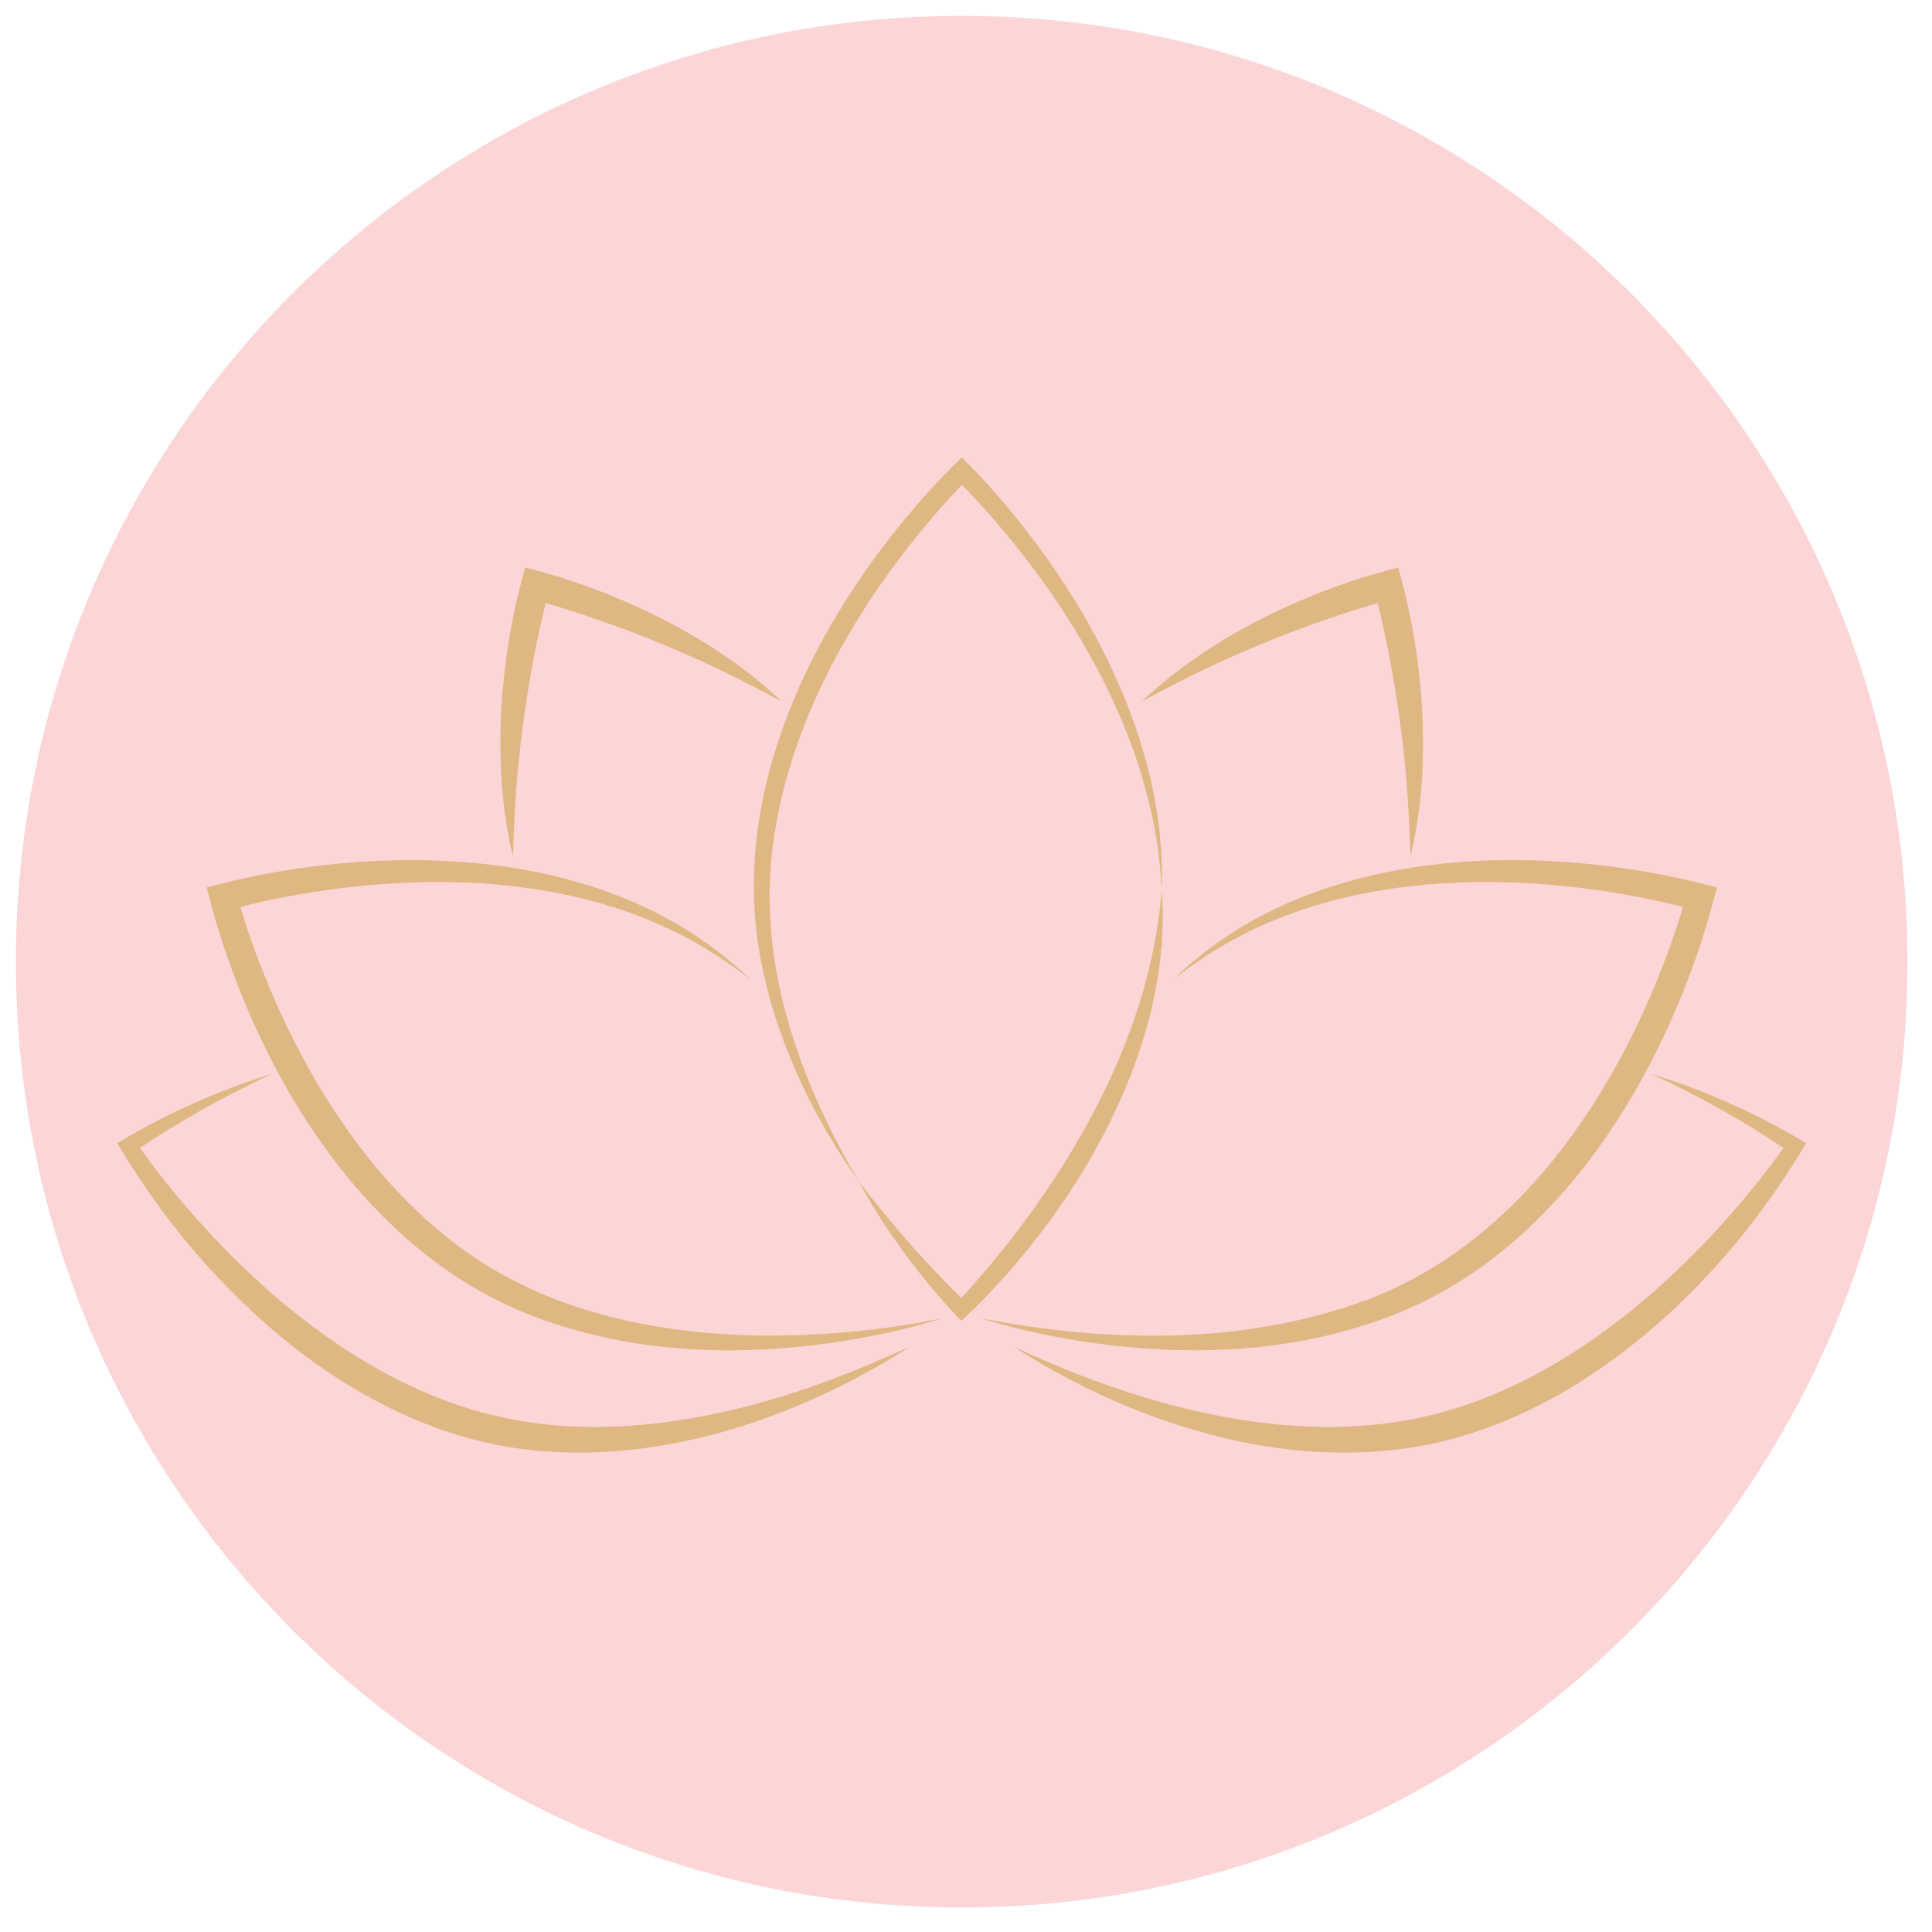
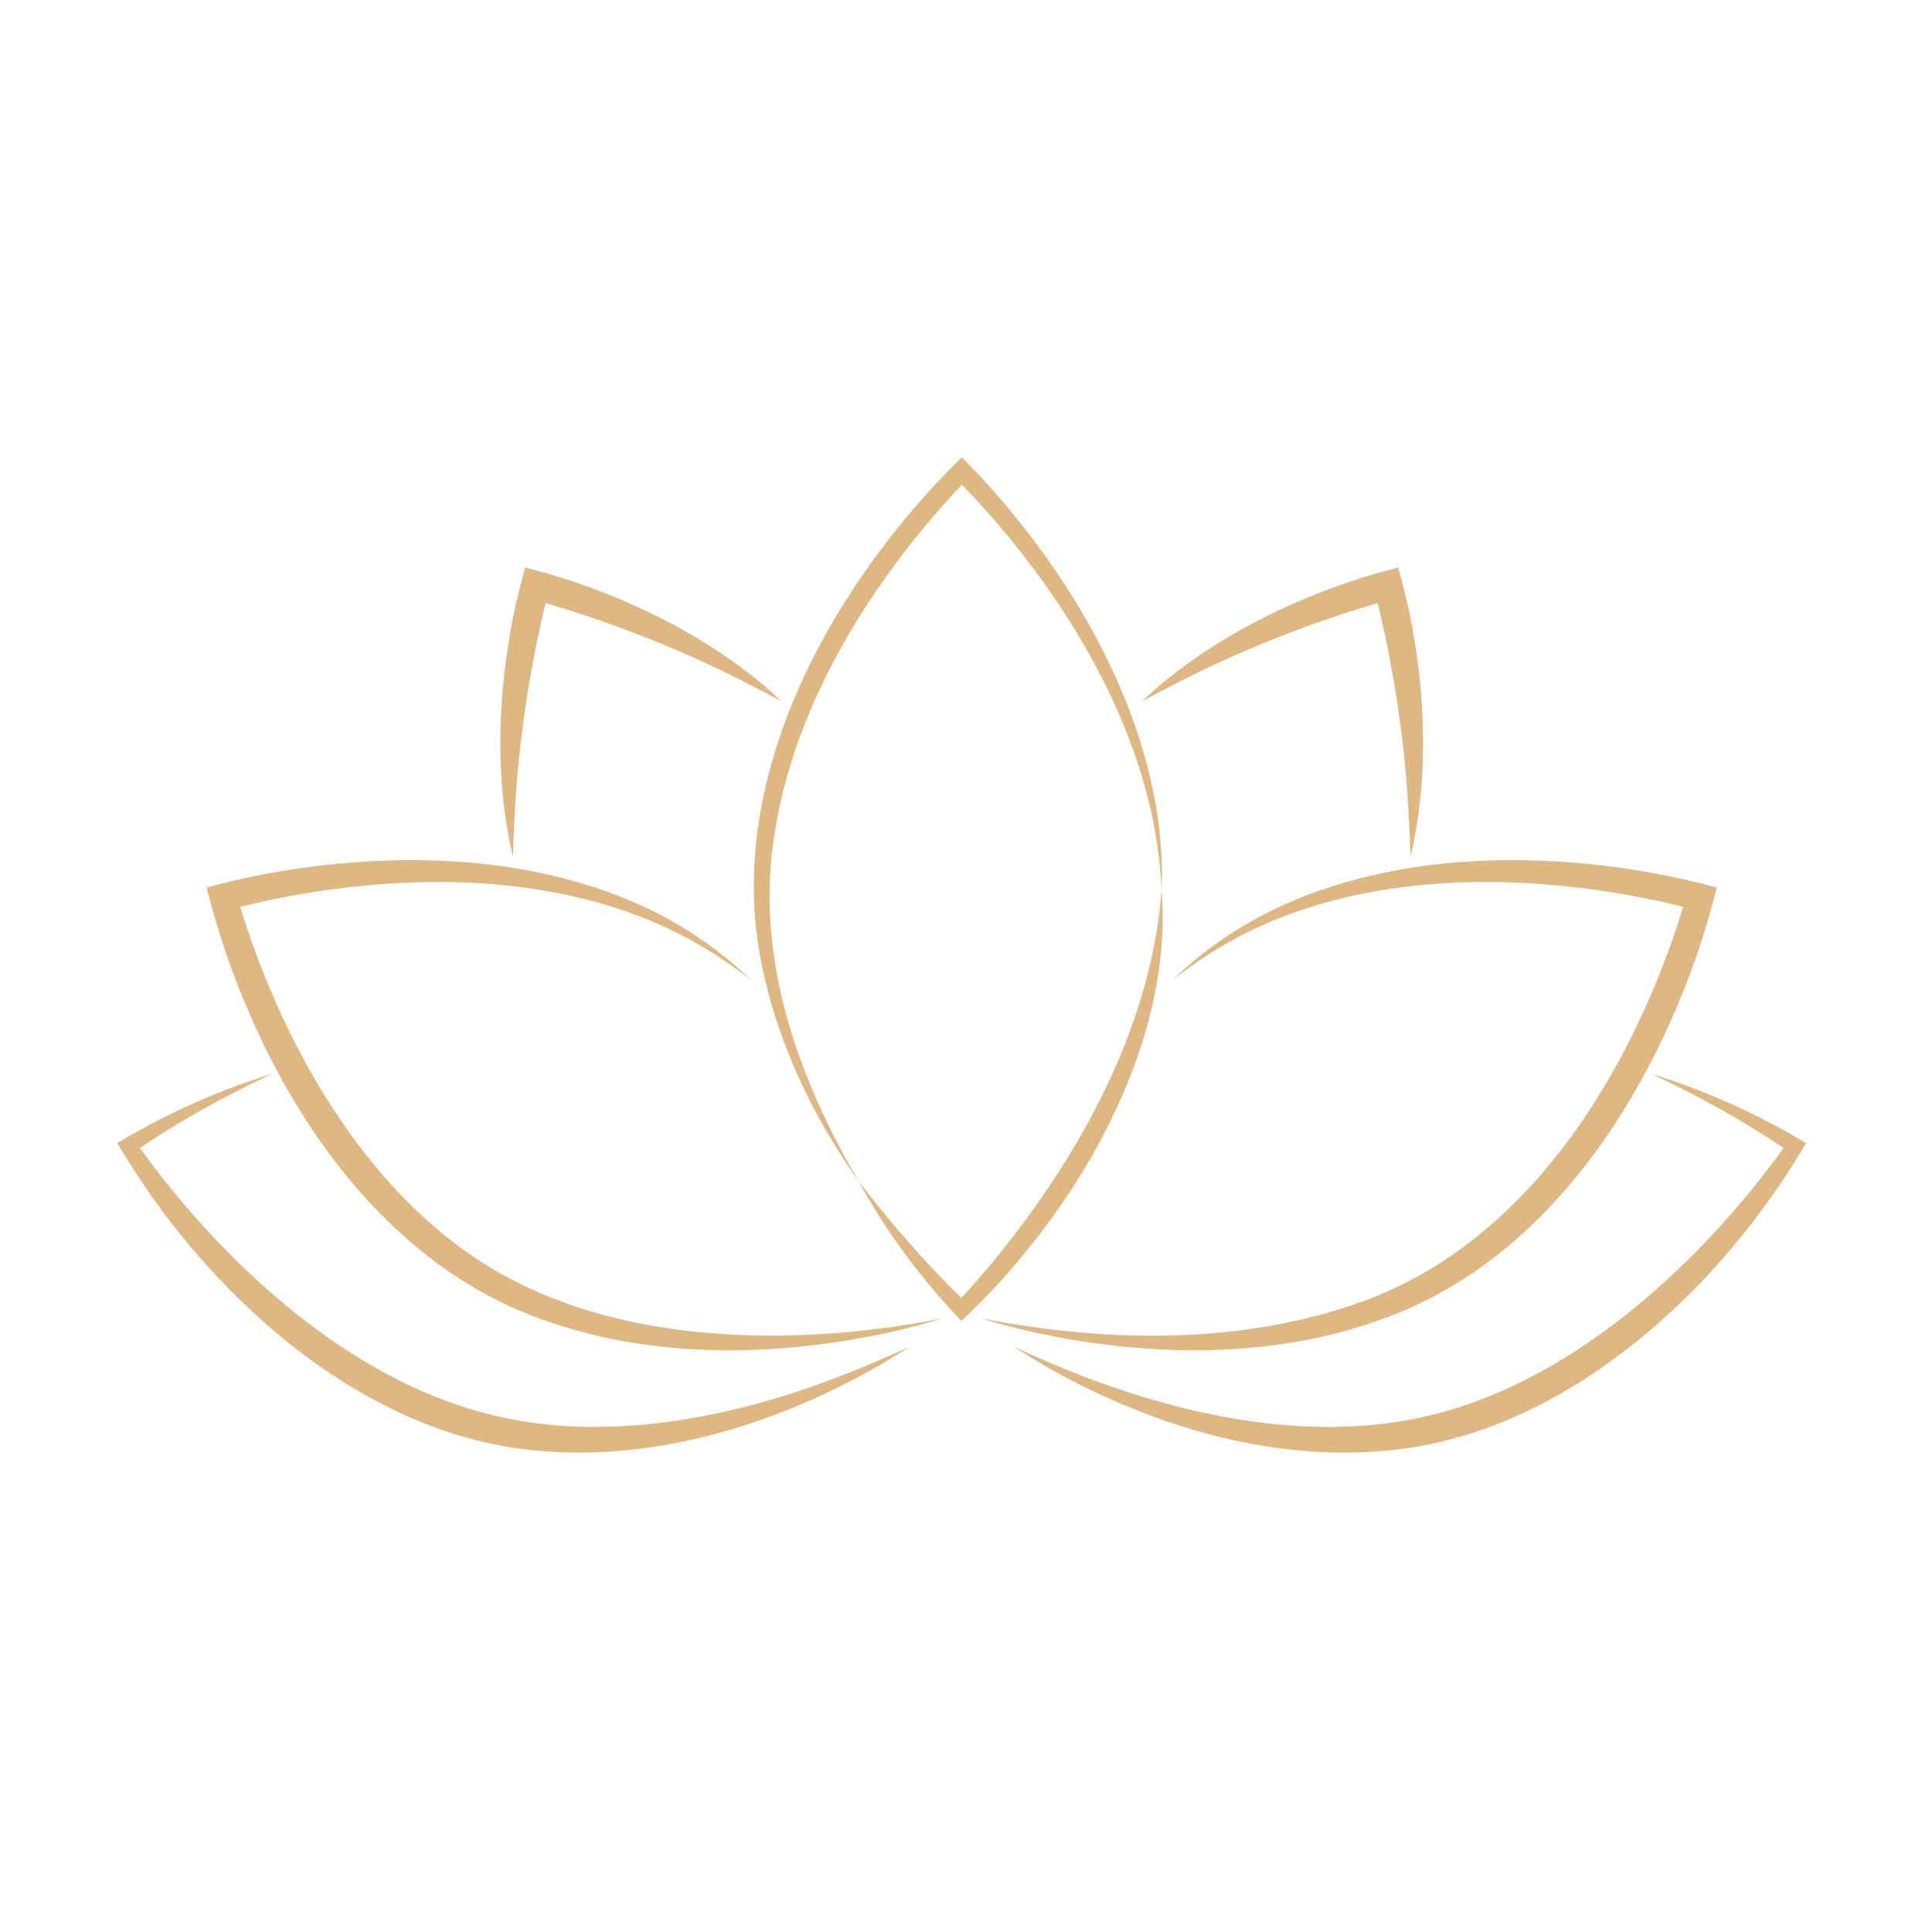
<svg xmlns="http://www.w3.org/2000/svg" width="150" zoomAndPan="magnify" viewBox="0 0 112.5 112.5" height="150" preserveAspectRatio="xMidYMid meet" version="1.0">
  <defs>
    <filter x="0%" y="0%" width="100%" height="100%" id="4cafe7b6c0">
      <feColorMatrix values="0 0 0 0 1 0 0 0 0 1 0 0 0 0 1 0 0 0 1 0" color-interpolation-filters="sRGB" />
    </filter>
    <mask id="d4e87b931d">
      <g filter="url(#4cafe7b6c0)">
        <rect x="-11.25" width="135" fill="#000000" y="-11.25" height="135" fill-opacity="0.67" />
      </g>
    </mask>
    <clipPath id="2041a0b31e">
-       <path d="M 0.926 0.926 L 111.074 0.926 L 111.074 111.074 L 0.926 111.074 Z M 0.926 0.926 " clip-rule="nonzero" />
-     </clipPath>
+       </clipPath>
    <clipPath id="91778a91f4">
      <path d="M 56 0.926 C 25.586 0.926 0.926 25.586 0.926 56 C 0.926 86.418 25.586 111.074 56 111.074 C 86.418 111.074 111.074 86.418 111.074 56 C 111.074 25.586 86.418 0.926 56 0.926 Z M 56 0.926 " clip-rule="nonzero" />
    </clipPath>
    <clipPath id="5c24b5ea40">
      <rect x="0" width="112" y="0" height="112" />
    </clipPath>
    <clipPath id="d71f72707c">
      <path d="M 6.832 62 L 54 62 L 54 85 L 6.832 85 Z M 6.832 62 " clip-rule="nonzero" />
    </clipPath>
    <clipPath id="496ec01715">
      <path d="M 59 62 L 105.391 62 L 105.391 85 L 59 85 Z M 59 62 " clip-rule="nonzero" />
    </clipPath>
    <clipPath id="ff4bdd165e">
      <path d="M 43 26.602 L 68 26.602 L 68 69 L 43 69 Z M 43 26.602 " clip-rule="nonzero" />
    </clipPath>
  </defs>
  <g mask="url(#d4e87b931d)">
    <g transform="matrix(1, 0, 0, 1, 0, -0)">
      <g clip-path="url(#5c24b5ea40)">
        <g clip-path="url(#2041a0b31e)">
          <g clip-path="url(#91778a91f4)">
            <path fill="#fbc0c4" d="M 0.926 0.926 L 111.074 0.926 L 111.074 111.074 L 0.926 111.074 Z M 0.926 0.926 " fill-opacity="1" fill-rule="nonzero" />
          </g>
        </g>
      </g>
    </g>
  </g>
  <path fill="#deb782" d="M 81.93 45.891 C 81.77 43.766 81.5 41.645 81.141 39.547 C 80.883 38.062 80.586 36.578 80.223 35.117 C 80.184 35.129 80.145 35.141 80.105 35.152 C 77.441 35.93 74.828 36.895 72.281 37.996 C 70.305 38.852 68.391 39.816 66.496 40.84 C 69.867 37.645 74.281 35.332 78.66 33.852 C 79.547 33.547 80.508 33.289 81.418 33.043 C 81.664 33.949 81.918 34.918 82.102 35.836 C 82.535 37.984 82.793 40.172 82.852 42.363 C 82.914 44.875 82.727 47.418 82.133 49.867 C 82.086 48.535 82.031 47.211 81.93 45.891 Z M 81.93 45.891 " fill-opacity="1" fill-rule="nonzero" />
  <g clip-path="url(#d71f72707c)">
-     <path fill="#deb782" d="M 7.223 66.332 C 9.848 64.789 12.652 63.539 15.555 62.617 L 15.836 62.531 C 15.48 62.699 15.129 62.867 14.781 63.039 C 12.488 64.164 10.258 65.422 8.148 66.848 C 9.797 69.148 11.656 71.309 13.66 73.305 C 15.766 75.387 18.066 77.285 20.574 78.871 C 25.062 81.691 29.605 83.16 34.938 83.086 C 38.453 83.051 41.945 82.391 45.309 81.383 C 47.93 80.605 50.488 79.543 52.969 78.422 C 52.969 78.422 52.883 78.43 52.883 78.43 L 52.969 78.406 L 53.008 78.398 C 53.008 78.398 52.973 78.422 52.973 78.422 C 52.66 78.625 52.227 78.883 51.918 79.078 C 45.59 82.902 37.754 85.359 30.316 84.363 C 24.816 83.633 19.781 80.832 15.641 77.23 C 12.273 74.289 9.387 70.812 7.082 66.984 L 6.832 66.562 C 6.832 66.562 7.223 66.328 7.223 66.328 Z M 7.223 66.332 " fill-opacity="1" fill-rule="nonzero" />
+     <path fill="#deb782" d="M 7.223 66.332 C 9.848 64.789 12.652 63.539 15.555 62.617 L 15.836 62.531 C 15.48 62.699 15.129 62.867 14.781 63.039 C 12.488 64.164 10.258 65.422 8.148 66.848 C 9.797 69.148 11.656 71.309 13.66 73.305 C 15.766 75.387 18.066 77.285 20.574 78.871 C 25.062 81.691 29.605 83.16 34.938 83.086 C 38.453 83.051 41.945 82.391 45.309 81.383 C 47.93 80.605 50.488 79.543 52.969 78.422 C 52.969 78.422 52.883 78.43 52.883 78.43 L 52.969 78.406 L 53.008 78.398 C 53.008 78.398 52.973 78.422 52.973 78.422 C 52.66 78.625 52.227 78.883 51.918 79.078 C 45.59 82.902 37.754 85.359 30.316 84.363 C 24.816 83.633 19.781 80.832 15.641 77.23 C 12.273 74.289 9.387 70.812 7.082 66.984 L 6.832 66.562 C 6.832 66.562 7.223 66.328 7.223 66.328 Z " fill-opacity="1" fill-rule="nonzero" />
  </g>
  <g clip-path="url(#496ec01715)">
    <path fill="#deb782" d="M 73.844 82.887 C 77.027 83.246 80.285 83.16 83.402 82.383 C 87.832 81.289 91.832 78.918 95.34 76.027 C 98.555 73.355 101.41 70.238 103.855 66.848 C 101.418 65.199 98.824 63.781 96.164 62.531 C 99.168 63.457 102.066 64.742 104.777 66.332 L 105.168 66.566 C 105.168 66.566 104.918 66.984 104.918 66.984 C 101.66 72.355 97.289 77.133 91.965 80.5 C 88.848 82.457 85.344 83.879 81.684 84.363 C 74.852 85.27 67.875 83.316 61.879 80.109 C 61.027 79.652 60.195 79.156 59.379 78.641 C 59.262 78.566 59.145 78.492 59.031 78.418 C 61.527 79.582 64.066 80.594 66.691 81.383 C 69.023 82.086 71.418 82.613 73.844 82.887 Z M 73.844 82.887 " fill-opacity="1" fill-rule="nonzero" />
  </g>
  <path fill="#deb782" d="M 36.07 36.535 C 34.656 36.016 33.223 35.535 31.777 35.117 C 31.766 35.156 31.758 35.195 31.746 35.234 C 31.09 37.93 30.617 40.68 30.301 43.434 C 30.051 45.57 29.93 47.715 29.867 49.867 C 28.785 45.348 28.992 40.371 29.898 35.836 C 30.078 34.918 30.336 33.953 30.578 33.043 C 31.488 33.285 32.453 33.547 33.34 33.852 C 35.414 34.547 37.441 35.418 39.367 36.461 C 41.574 37.668 43.684 39.098 45.504 40.836 C 44.332 40.211 43.16 39.598 41.961 39.023 C 40.043 38.102 38.07 37.273 36.074 36.535 Z M 36.07 36.535 " fill-opacity="1" fill-rule="nonzero" />
  <path fill="#deb782" d="M 57.152 76.77 C 64.184 78.133 71.711 78.32 78.578 76.047 C 86.613 73.461 92.148 66.594 95.586 59.148 C 95.938 58.391 96.281 57.598 96.594 56.824 C 97.121 55.508 97.602 54.168 98.008 52.809 C 96.348 52.387 94.656 52.066 92.961 51.824 C 87.723 51.094 82.297 51.137 77.176 52.559 C 75.574 53.012 74.008 53.598 72.523 54.348 C 71.023 55.098 69.617 56.02 68.289 57.047 C 69.629 55.766 71.137 54.625 72.754 53.707 C 73.707 53.16 74.727 52.676 75.746 52.266 C 80.906 50.211 86.629 49.773 92.129 50.273 C 94.773 50.52 97.402 50.98 99.969 51.68 C 99.309 54.344 98.406 56.945 97.289 59.449 C 95.203 64.113 92.352 68.508 88.535 71.945 C 86.457 73.82 84.07 75.367 81.473 76.43 C 75.398 78.922 68.574 79.078 62.176 77.969 C 60.625 77.695 59.07 77.344 57.562 76.898 L 57.148 76.773 C 57.148 76.773 57.156 76.77 57.156 76.77 Z M 57.152 76.77 " fill-opacity="1" fill-rule="nonzero" />
  <g clip-path="url(#ff4bdd165e)">
    <path fill="#deb782" d="M 44.449 56.594 C 42.402 47.594 46.297 38.414 51.77 31.379 C 53.07 29.703 54.477 28.109 56.004 26.633 C 57.59 28.207 59.035 29.906 60.367 31.691 C 61.582 33.328 62.699 35.047 63.672 36.84 C 65.617 40.41 67.055 44.312 67.516 48.367 C 67.574 48.93 67.625 49.531 67.645 50.102 C 67.672 50.68 67.66 51.258 67.641 51.836 C 67.574 50.395 67.395 48.965 67.094 47.559 C 66.832 46.305 66.469 45.047 66.047 43.836 C 65.242 41.547 64.176 39.344 62.945 37.254 C 61.855 35.406 60.629 33.645 59.297 31.969 C 58.859 31.41 58.395 30.859 57.934 30.32 C 57.312 29.602 56.672 28.902 56.008 28.227 C 50.445 34.129 45.742 41.793 44.918 49.965 C 44.676 52.418 44.859 54.902 45.355 57.316 C 46.203 61.391 47.914 65.242 50.02 68.816 C 47.801 65.68 46.023 62.227 44.934 58.527 C 44.746 57.898 44.594 57.23 44.449 56.594 Z M 44.449 56.594 " fill-opacity="1" fill-rule="nonzero" />
  </g>
  <path fill="#deb782" d="M 50.02 68.816 C 50.754 69.762 51.5 70.691 52.273 71.602 C 53.449 72.98 54.684 74.316 55.98 75.578 C 56.07 75.48 56.164 75.383 56.246 75.289 C 58.445 72.859 60.43 70.227 62.152 67.441 C 65.062 62.715 67.211 57.41 67.645 51.836 C 68.031 56.781 66.508 61.793 64.227 66.137 C 62.734 68.98 60.867 71.633 58.754 74.051 C 57.883 75.051 56.953 76.008 55.98 76.914 L 55.668 76.582 C 54.562 75.414 53.543 74.168 52.594 72.871 C 51.652 71.578 50.777 70.227 50.02 68.82 Z M 50.02 68.816 " fill-opacity="1" fill-rule="nonzero" />
  <path fill="#deb782" d="M 30.938 76.594 C 24.145 73.98 19.121 68.156 15.848 61.812 C 15.383 60.922 14.938 59.973 14.539 59.051 C 13.5 56.668 12.66 54.203 12.035 51.68 C 14.93 50.891 17.906 50.402 20.895 50.191 C 26.16 49.828 31.582 50.348 36.496 52.363 C 37.109 52.617 37.758 52.914 38.352 53.219 C 38.699 53.398 39.133 53.641 39.469 53.832 C 41.004 54.734 42.434 55.82 43.711 57.047 C 42.387 56.02 40.977 55.098 39.477 54.348 C 37.992 53.598 36.426 53.008 34.828 52.559 C 29.867 51.18 24.617 51.098 19.531 51.758 C 17.672 52.004 15.812 52.348 13.992 52.809 C 14.238 53.629 14.512 54.445 14.805 55.25 C 15.961 58.41 17.418 61.48 19.234 64.316 C 21.781 68.297 25.082 71.887 29.227 74.203 C 32.906 76.254 37.078 77.266 41.258 77.621 C 43.52 77.816 45.793 77.816 48.059 77.668 C 50.332 77.52 52.602 77.219 54.852 76.777 L 54.438 76.902 C 54.301 76.941 54.164 76.98 54.023 77.02 C 53.195 77.254 52.359 77.461 51.52 77.641 C 44.746 79.074 37.465 79.129 30.938 76.598 Z M 30.938 76.594 " fill-opacity="1" fill-rule="nonzero" />
</svg>